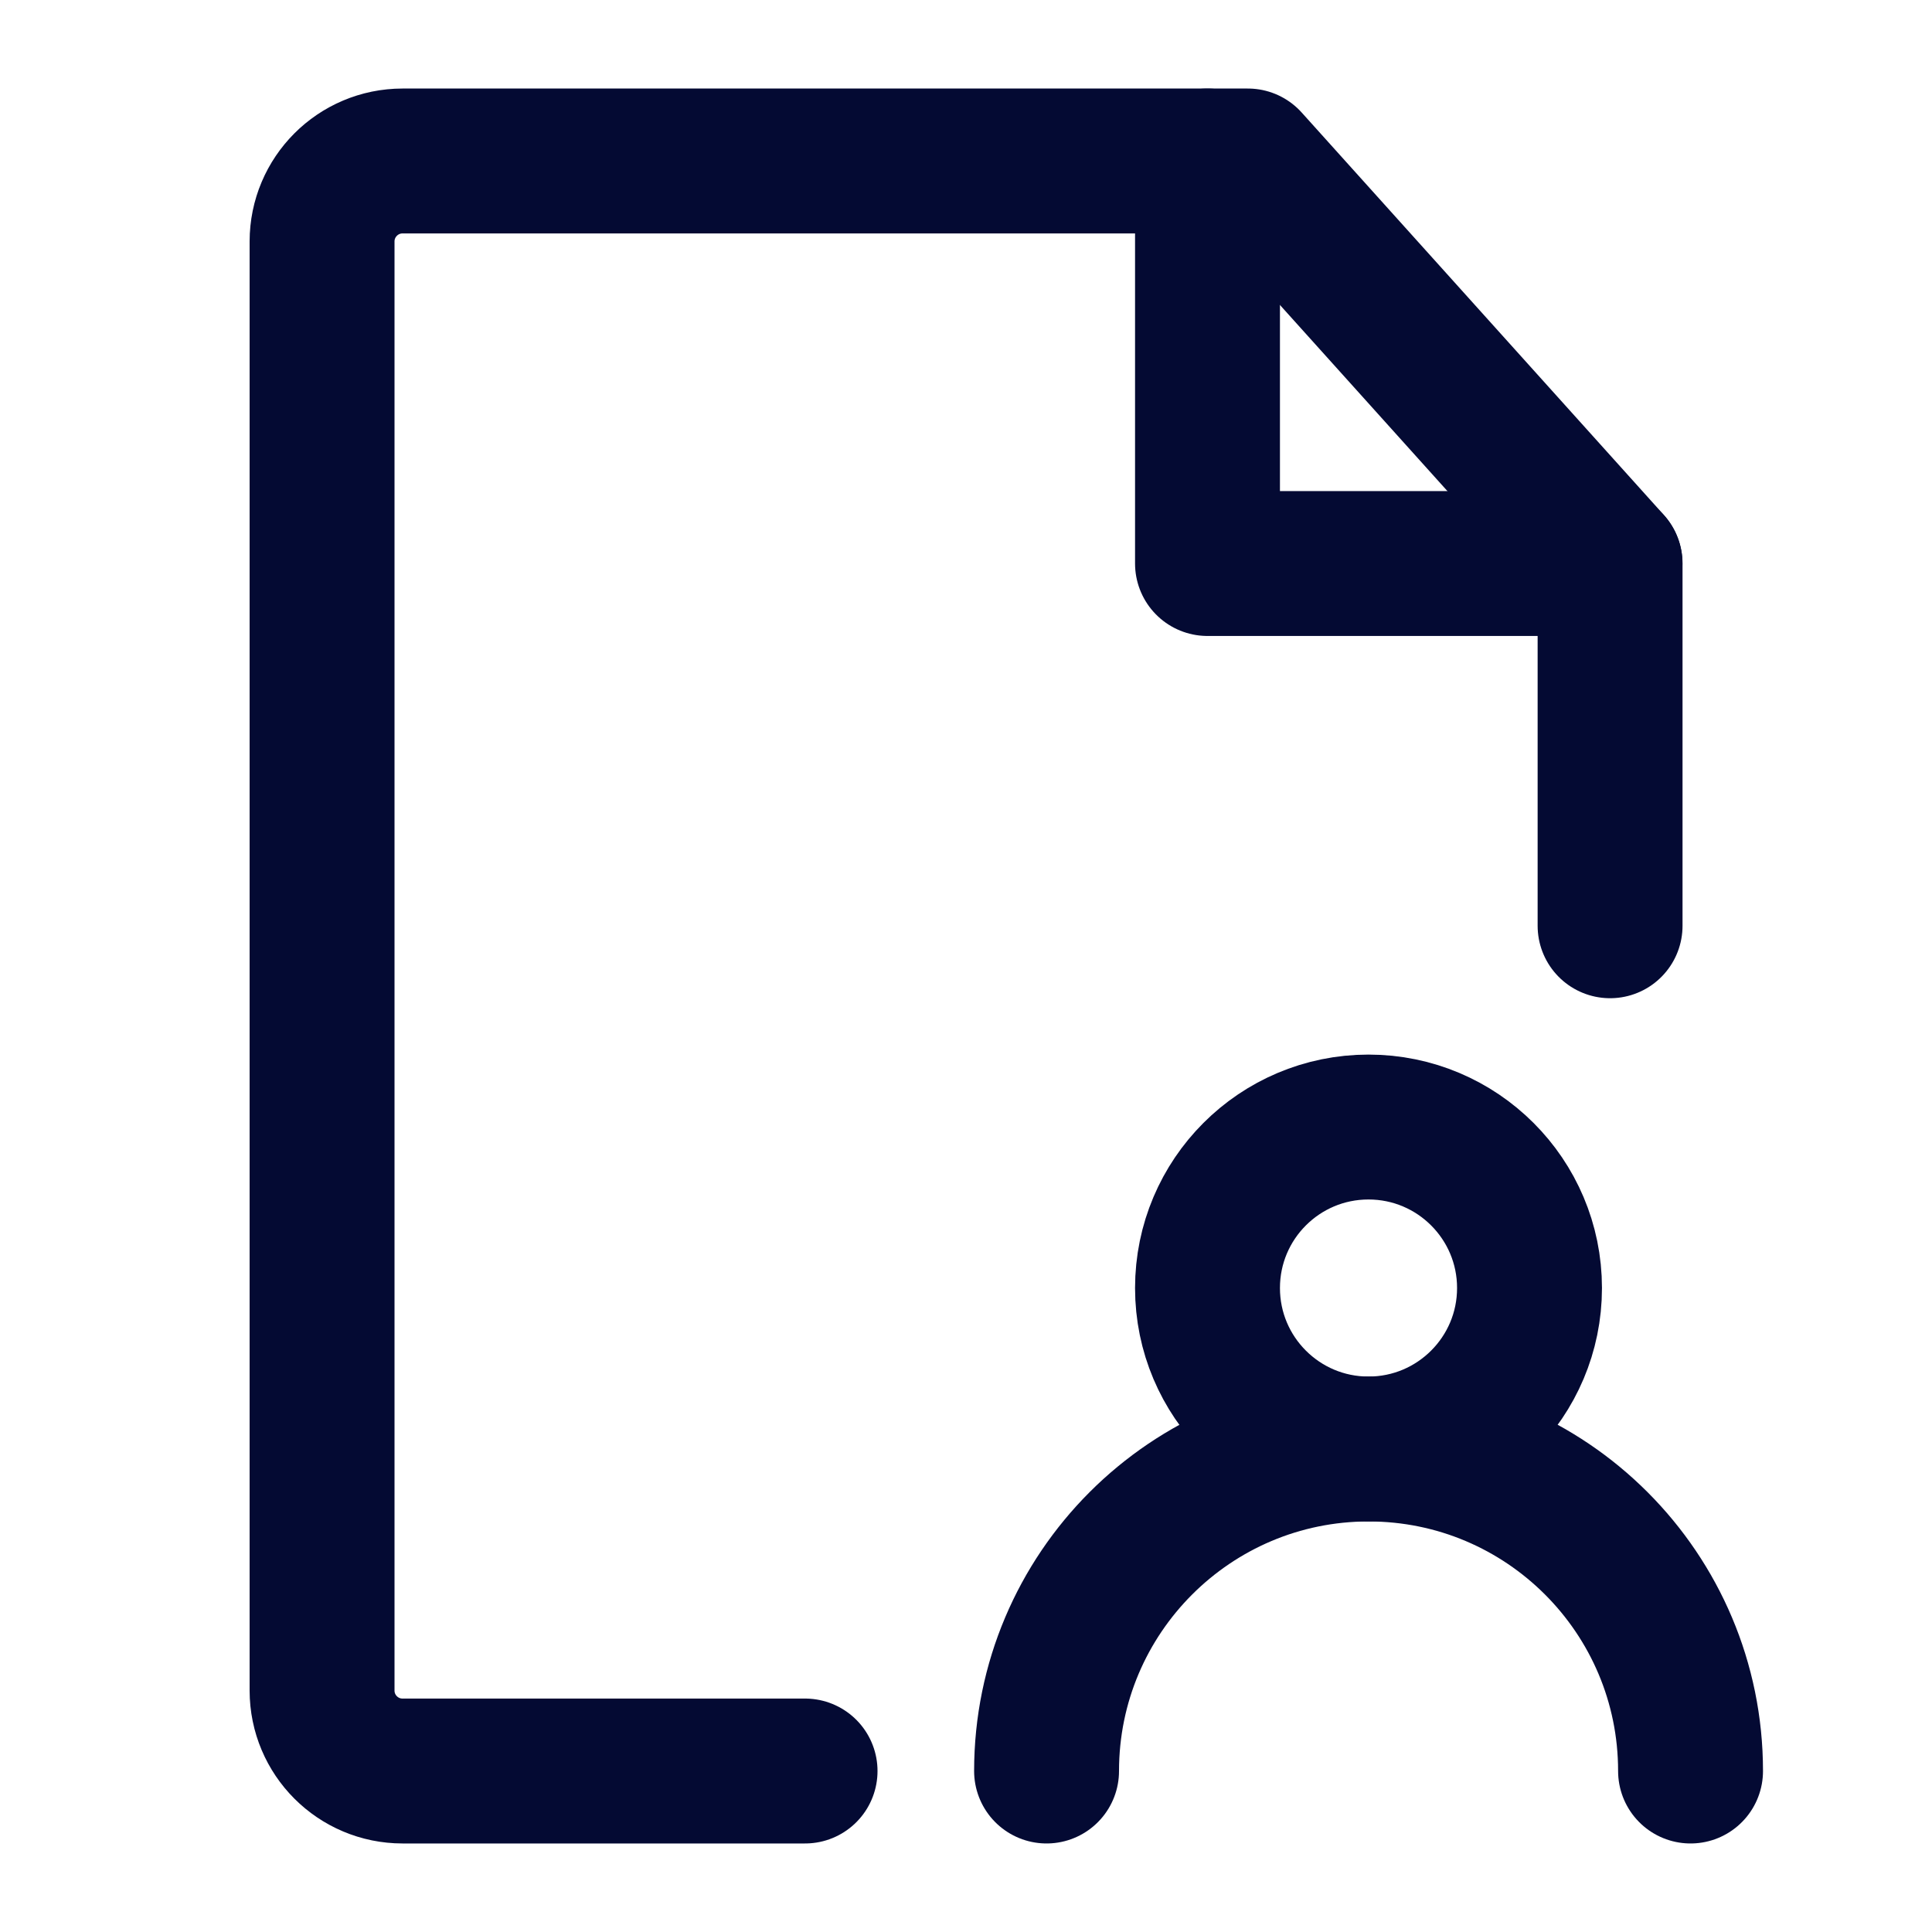
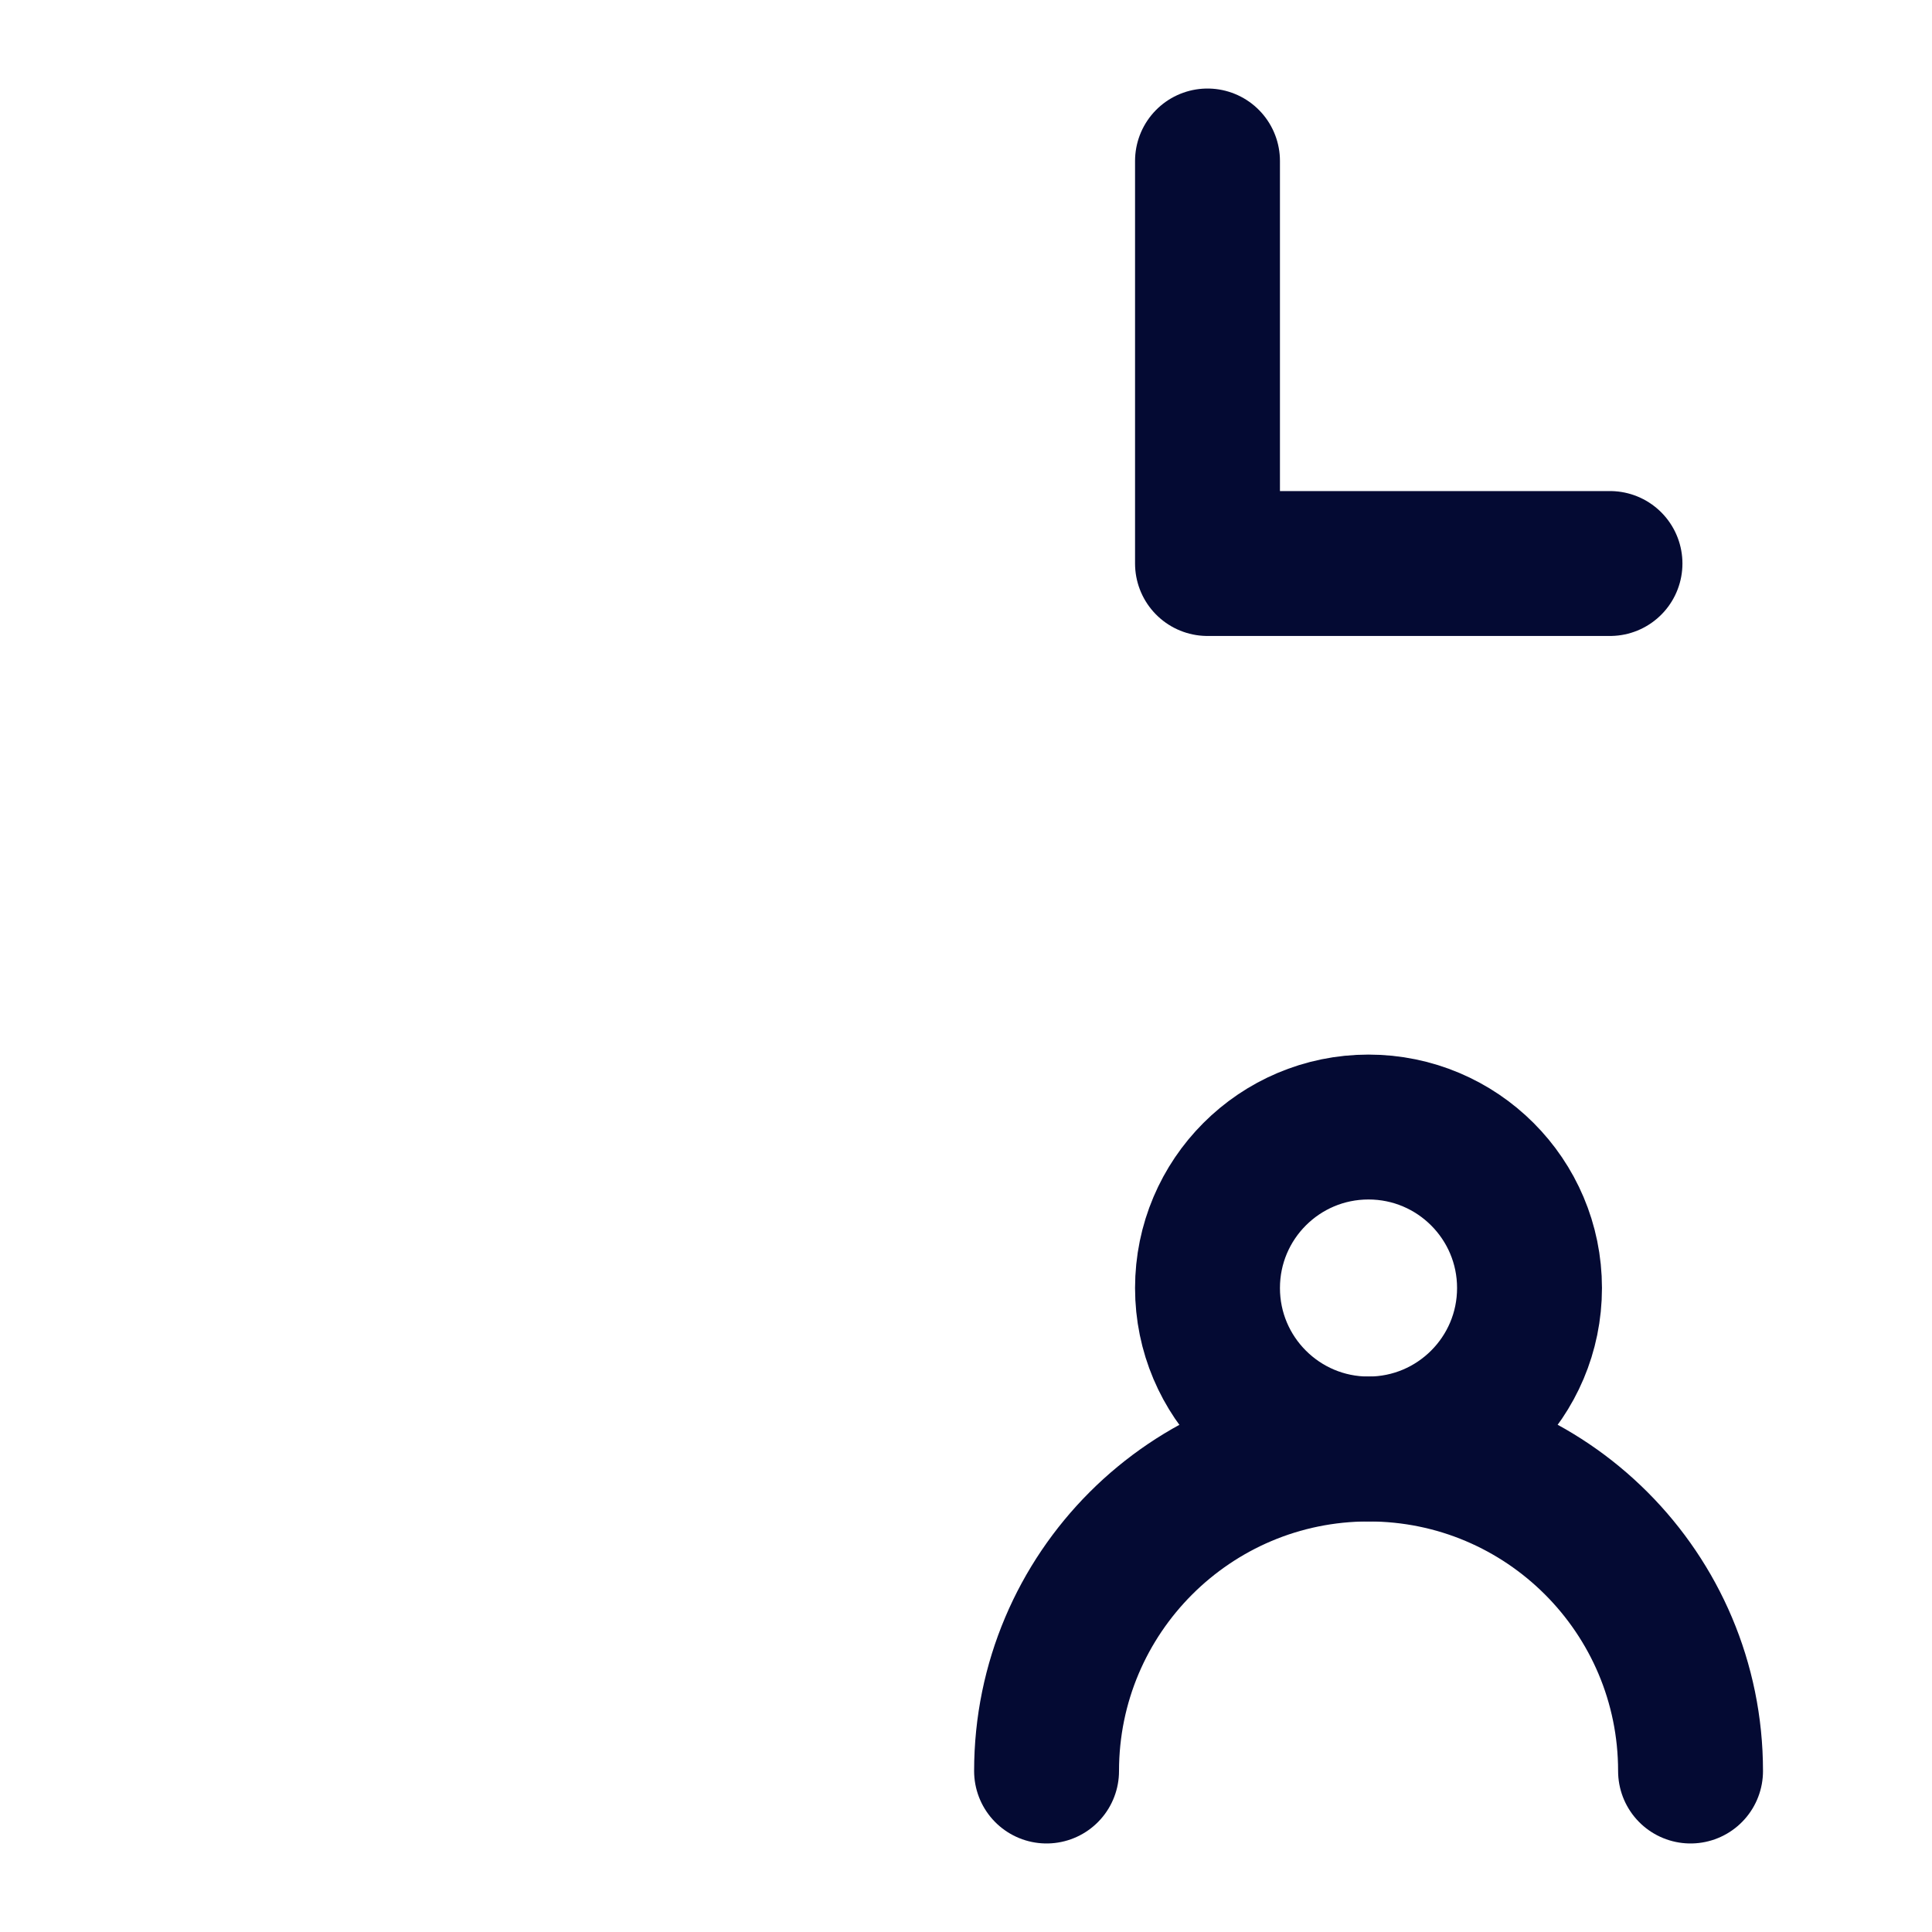
<svg xmlns="http://www.w3.org/2000/svg" width="40" height="40" viewBox="0 0 40 40" fill="none">
-   <path d="M33.335 19.167V11.667L25.835 3.333H8.335C7.414 3.333 6.668 4.08 6.668 5V35C6.668 35.921 7.414 36.667 8.335 36.667H16.668" stroke="#040A33" stroke-width="3" stroke-linecap="round" stroke-linejoin="round" />
  <path d="M28.333 30C30.174 30 31.667 28.508 31.667 26.667C31.667 24.826 30.174 23.334 28.333 23.334C26.492 23.334 25 24.826 25 26.667C25 28.508 26.492 30 28.333 30Z" stroke="#040A33" stroke-width="3" stroke-linecap="round" stroke-linejoin="round" />
  <path d="M35.001 36.667C35.001 32.985 32.017 30 28.335 30C24.653 30 21.668 32.985 21.668 36.667" stroke="#040A33" stroke-width="3" stroke-linecap="round" stroke-linejoin="round" />
  <path d="M25 3.333V11.667H33.333" stroke="#040A33" stroke-width="3" stroke-linecap="round" stroke-linejoin="round" />
</svg>